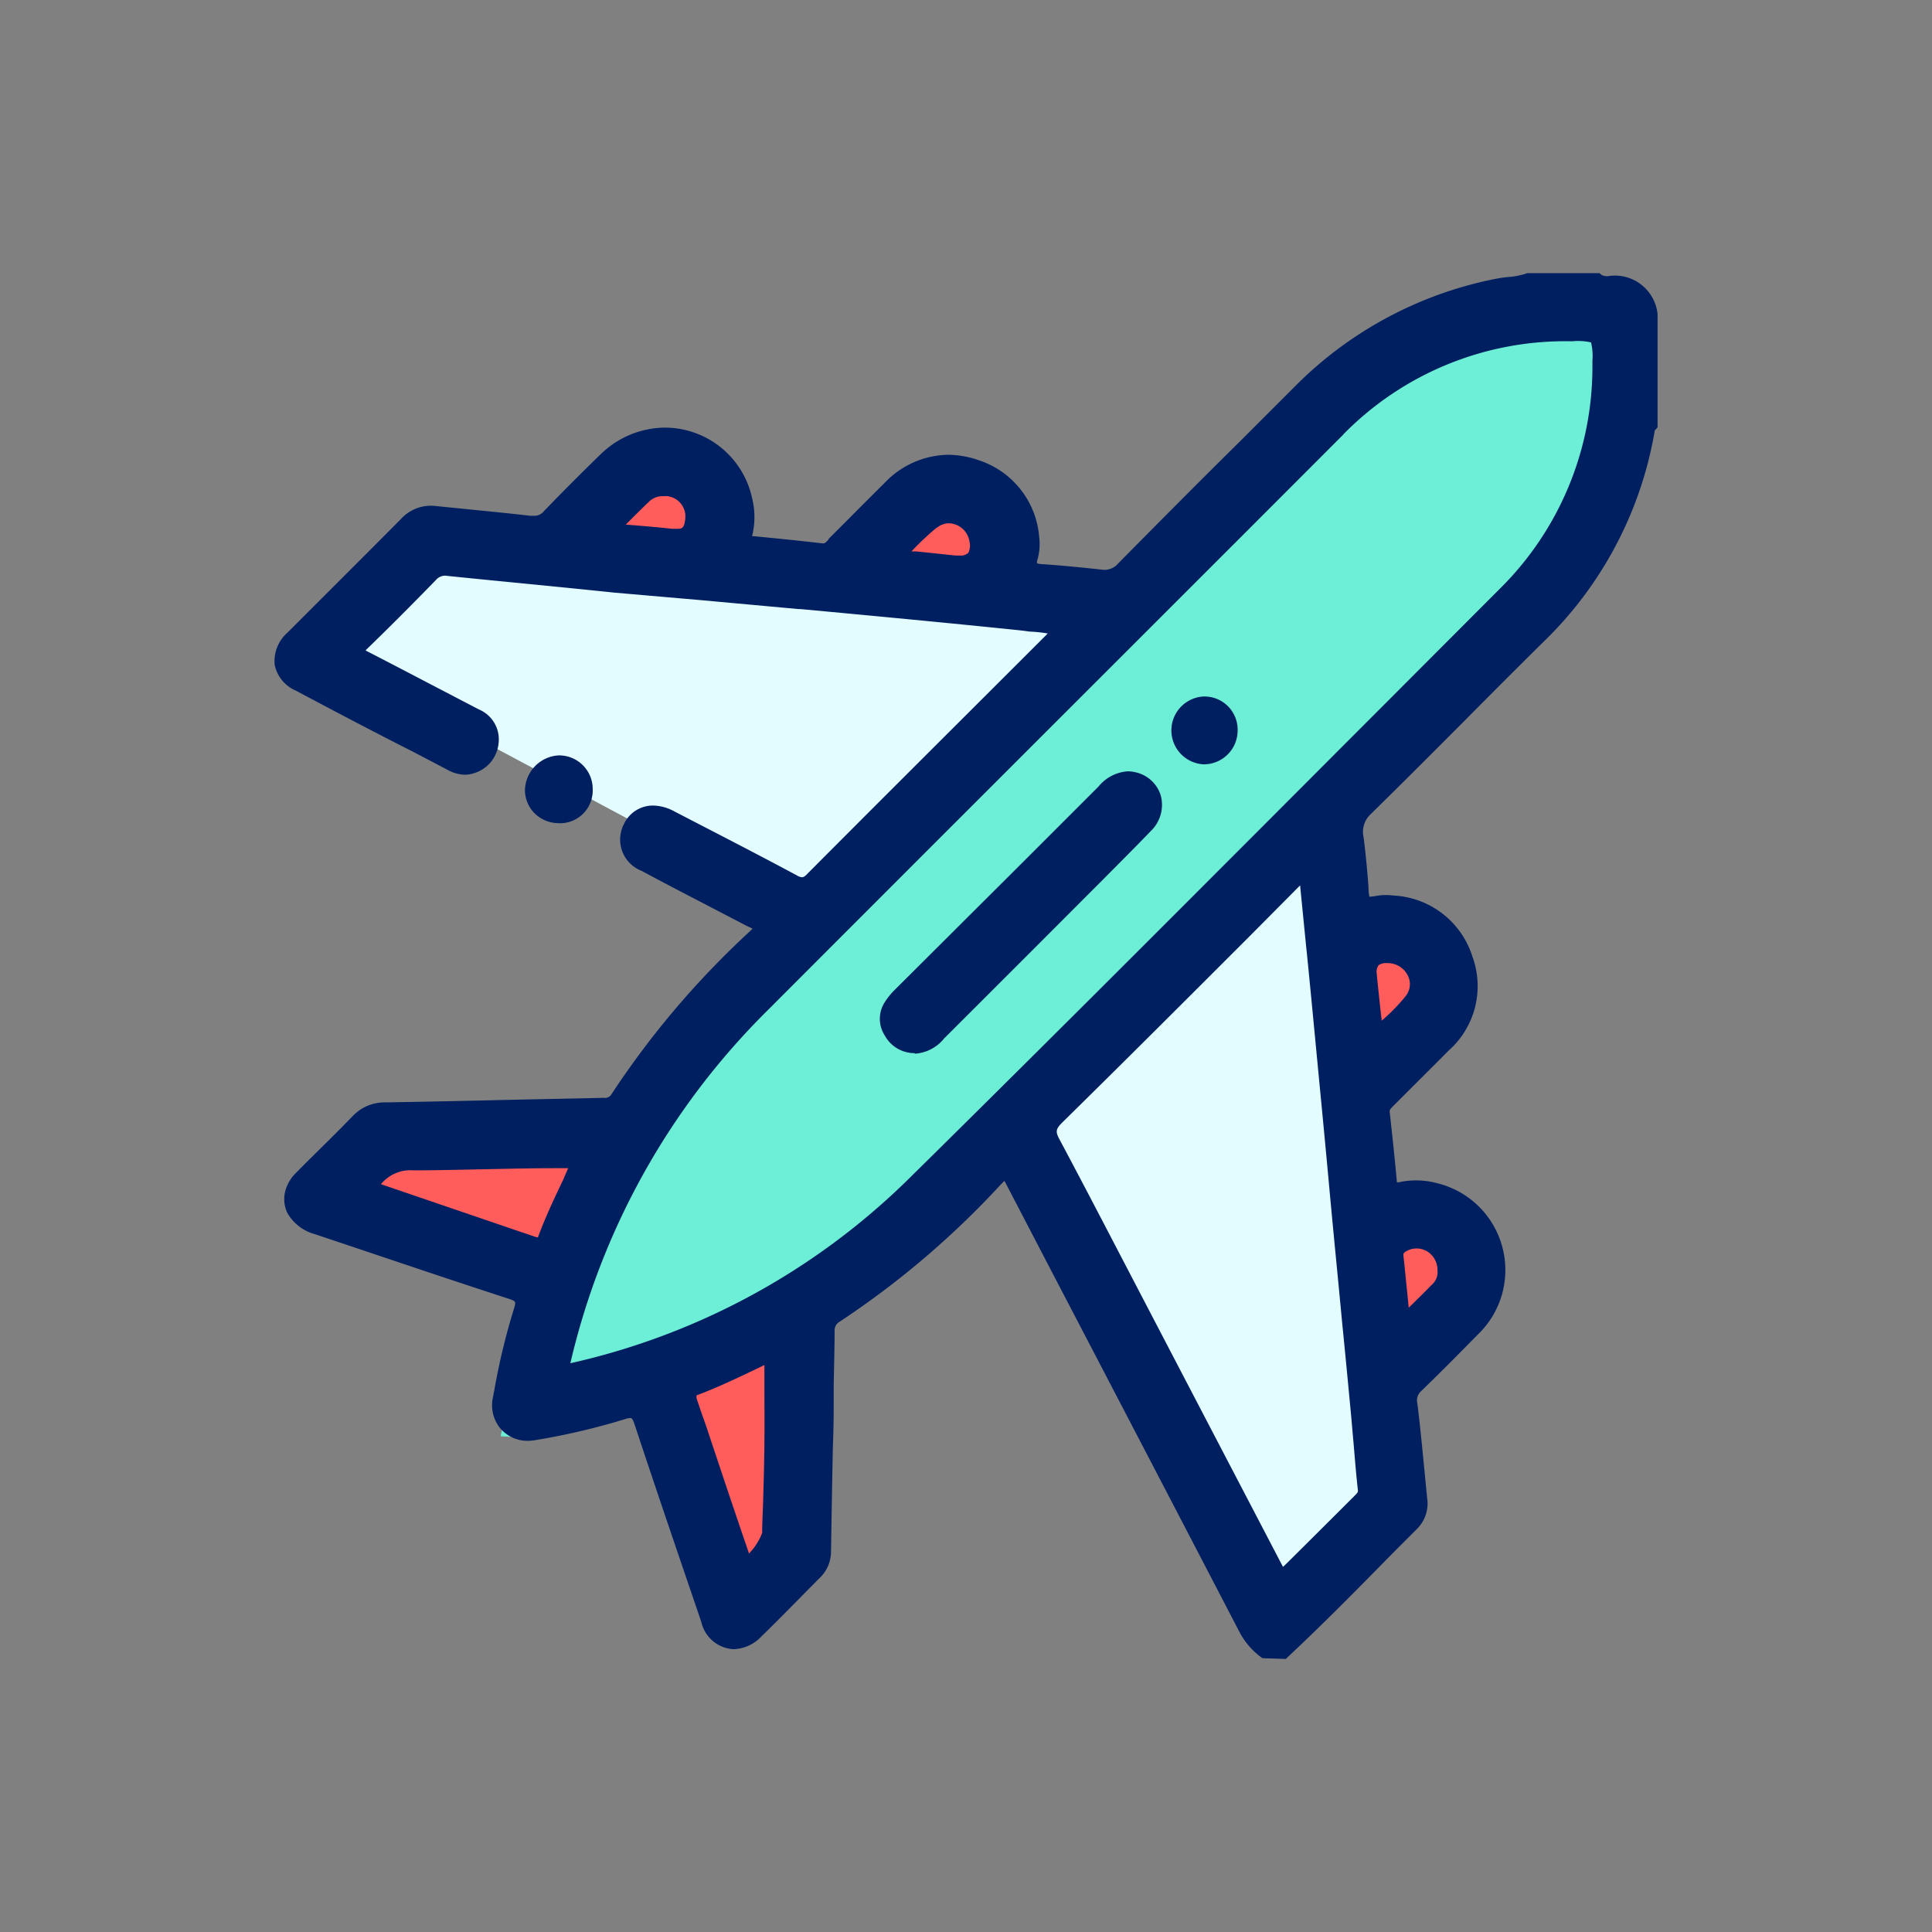
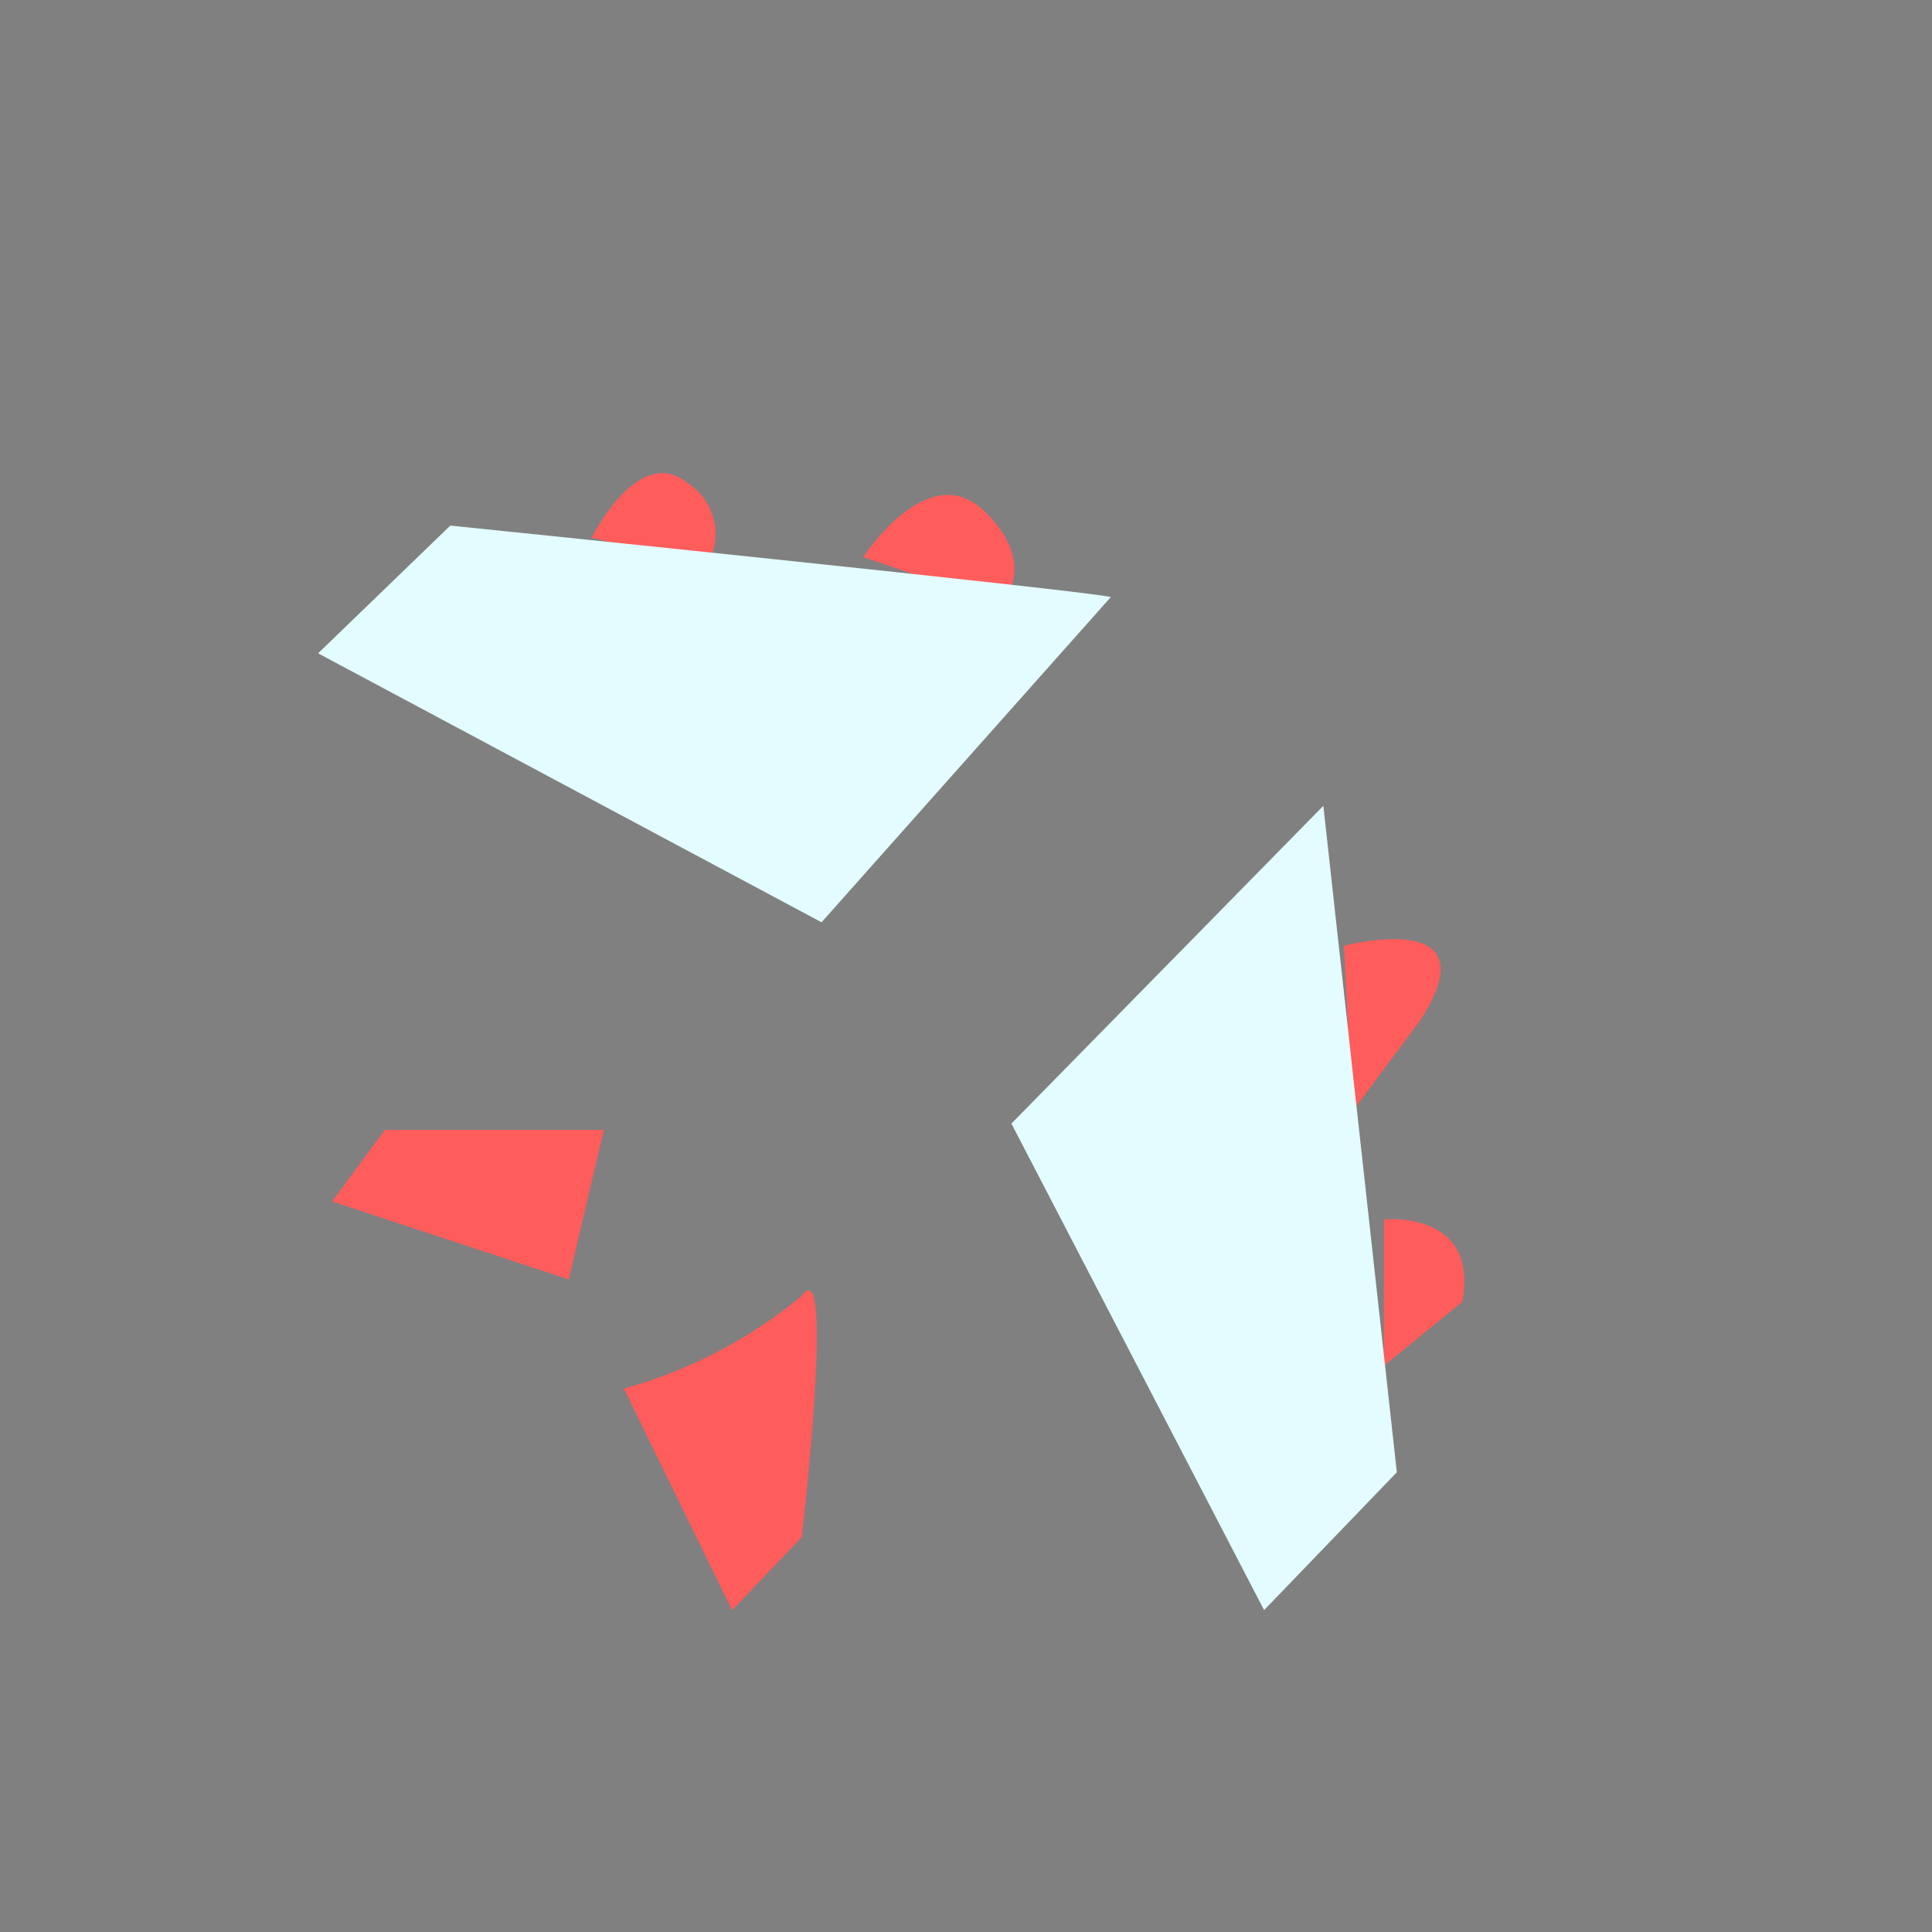
<svg xmlns="http://www.w3.org/2000/svg" xmlns:ns1="http://www.inkscape.org/namespaces/inkscape" xmlns:ns2="http://sodipodi.sourceforge.net/DTD/sodipodi-0.dtd" width="30mm" height="30mm" viewBox="0 0 30 30" version="1.1" id="svg1" xml:space="preserve" ns1:version="1.3 (1:1.3+202307231459+0e150ed6c4)" ns2:docname="ship-icon.svg">
  <rect x="0" y="0" width="30" height="30" fill="#808080" stroke="none" />
  <ns2:namedview id="namedview1" pagecolor="#ffffff" bordercolor="#999999" borderopacity="1" ns1:showpageshadow="0" ns1:pageopacity="0" ns1:pagecheckerboard="0" ns1:deskcolor="#d1d1d1" ns1:document-units="mm" ns1:zoom="4.1153244" ns1:cx="101.69308" ns1:cy="73.141256" ns1:window-width="1920" ns1:window-height="1016" ns1:window-x="0" ns1:window-y="27" ns1:window-maximized="1" ns1:current-layer="layer1" showguides="true">
    <ns2:guide position="2.014,10.963" orientation="1,0" id="guide2" ns1:locked="false" />
    <ns2:guide position="27.99,9.708" orientation="1,0" id="guide3" ns1:locked="false" />
    <ns2:guide position="33.85,28.279" orientation="0,-1" id="guide4" ns1:locked="false" />
    <ns2:guide position="33.415,1.899" orientation="0,-1" id="guide5" ns1:locked="false" />
  </ns2:namedview>
  <defs id="defs1">
    <clipPath id="clip-path">
      <rect id="Rectángulo_253" data-name="Rectángulo 253" width="69.479" height="69.471" fill="none" />
    </clipPath>
    <clipPath id="clip-path-0">
      <rect id="Rectángulo_253-6" data-name="Rectángulo 253" width="69.479" height="69.471" fill="none" />
    </clipPath>
  </defs>
  <g ns1:label="Capa 1" ns1:groupmode="layer" id="layer1" transform="translate(-102.46,-145.916)">
    <g id="g1" transform="matrix(1.388,0,0,1.388,106.725,150.152)">
      <path id="Trazado_1270" data-name="Trazado 1270" d="m 105.081,89.26 c 0,0 1.066,-0.108 0.877,0.921 l -0.877,0.717 z" transform="translate(-92.671,-78.67)" fill="#ff5c5c" />
      <path id="Trazado_1271" data-name="Trazado 1271" d="m 100.711,62.974 c 0,0 1.679,-0.44 0.855,0.834 l -0.761,1.022 z" transform="translate(-88.749,-55.446)" fill="#ff5c5c" />
      <path id="Trazado_1272" data-name="Trazado 1272" d="m 55.519,21.634 c 0,0 0.724,-1.121 1.353,-0.517 0.629,0.604 0.189,1.038 0.189,1.038 z" transform="translate(-48.935,-18.453)" fill="#ff5c5c" />
      <path id="Trazado_1273" data-name="Trazado 1273" d="m 29.884,18.918 c 0,0 0.52,-1.054 1.068,-0.614 a 0.677,0.677 0 0 1 0.218,0.926 z" transform="translate(-26.337,-15.955)" fill="#ff5c5c" />
      <path id="Trazado_1274" data-name="Trazado 1274" d="m 32.988,97.858 a 5.336,5.336 0 0 0 1.99,-1.037 c 0.378,-0.542 0,2.7 0,2.7 l -0.78,0.818 z" transform="translate(-29.081,-85.376)" fill="#ff5c5c" />
      <path id="Trazado_1275" data-name="Trazado 1275" d="M 8.261,80.857 H 5.809 l -0.588,0.8 2.647,0.873 z" transform="translate(-4.578,-71.268)" fill="#ff5c5c" />
      <path id="Trazado_1276" data-name="Trazado 1276" d="m 12.813,24.854 c -0.185,-0.063 -7.389,-0.8 -7.389,-0.8 l -1.479,1.429 5.632,3.009 z" transform="translate(-3.459,-21.226)" fill="#e3fcff" />
      <path id="Trazado_1277" data-name="Trazado 1277" d="m 73.6,52.772 0.822,7.456 -1.485,1.542 -2.827,-5.443 z" transform="translate(-61.868,-46.809)" fill="#e3fcff" />
-       <path id="Trazado_1278" data-name="Trazado 1278" d="m 24.881,15.732 c 0,0 0.616,-2.957 1.685,-3.978 0.962,-0.919 7.25,-7.348 7.25,-7.348 0,0 1.825,-1.6 3.429,-1.258 A 3.03,3.03 0 0 1 36.773,6.2 c -1.184,1.707 -6.952,6.883 -6.952,6.883 0,0 -3.053,2.807 -4.94,2.65" transform="translate(-22.353,-2.717)" fill="#6cefd6" />
-       <path id="Trazado_1279" data-name="Trazado 1279" d="M 11.051,15.5 11.029,15.484 A 0.827,0.827 0 0 1 10.79,15.2 C 10.068,13.811 9.332,12.4 8.619,11.033 L 8.194,10.216 8.164,10.16 8.121,10.203 a 9.771,9.771 0 0 1 -1.8,1.532 0.11,0.11 0 0 0 -0.057,0.1 c 0,0.211 -0.007,0.426 -0.01,0.632 v 0.219 q 0,0.219 -0.009,0.438 c -0.008,0.391 -0.015,0.8 -0.021,1.192 a 0.407,0.407 0 0 1 -0.133,0.292 l -0.168,0.17 c -0.155,0.158 -0.316,0.321 -0.477,0.478 a 0.448,0.448 0 0 1 -0.309,0.143 0.39,0.39 0 0 1 -0.363,-0.3 L 4.758,15.05 C 4.517,14.344 4.268,13.615 4.03,12.895 4.003,12.813 3.991,12.813 3.979,12.813 a 0.211,0.211 0 0 0 -0.062,0.013 7.583,7.583 0 0 1 -1,0.234 0.476,0.476 0 0 1 -0.085,0.008 0.4,0.4 0 0 1 -0.31,-0.142 0.408,0.408 0 0 1 -0.081,-0.34 L 2.457,12.503 A 7.379,7.379 0 0 1 2.676,11.594 C 2.696,11.534 2.69,11.517 2.689,11.515 2.688,11.513 2.678,11.497 2.616,11.478 2.056,11.296 1.489,11.105 0.942,10.921 L 0.453,10.757 A 0.506,0.506 0 0 1 0.141,10.517 0.36,0.36 0 0 1 0.132,10.233 0.448,0.448 0 0 1 0.241,10.068 L 0.33,9.978 C 0.509,9.8 0.7,9.615 0.877,9.431 A 0.489,0.489 0 0 1 1.24,9.282 C 1.723,9.274 2.213,9.263 2.686,9.252 L 3.679,9.231 A 0.087,0.087 0 0 0 3.771,9.186 9.783,9.783 0 0 1 5.3,7.383 L 5.347,7.338 5.286,7.31 4.919,7.119 C 4.652,6.98 4.372,6.836 4.106,6.692 A 0.375,0.375 0 0 1 3.89,6.207 C 3.89,6.198 3.898,6.189 3.902,6.18 A 0.358,0.358 0 0 1 4.23,5.961 0.512,0.512 0 0 1 4.465,6.023 l 0.156,0.081 c 0.4,0.207 0.816,0.421 1.222,0.639 a 0.129,0.129 0 0 0 0.055,0.02 c 0.011,0 0.027,0 0.066,-0.043 0.666,-0.669 1.346,-1.347 2,-2 L 8.649,4.036 A 1.566,1.566 0 0 0 8.449,4.015 L 8.33,4 C 7.514,3.916 6.689,3.838 5.881,3.763 H 5.861 L 4.767,3.663 3.8,3.579 C 3.053,3.501 2.474,3.448 1.934,3.392 A 0.135,0.135 0 0 0 1.803,3.439 C 1.496,3.754 1.256,3.993 1.028,4.214 L 1.017,4.226 1.036,4.236 C 1.344,4.394 1.655,4.558 1.957,4.715 L 2.285,4.886 A 0.363,0.363 0 0 1 2.504,5.272 0.387,0.387 0 0 1 2.227,5.6 0.315,0.315 0 0 1 2.127,5.616 0.418,0.418 0 0 1 1.933,5.561 L 1.552,5.361 C 1.12,5.143 0.671,4.906 0.232,4.673 A 0.4,0.4 0 0 1 0,4.385 0.423,0.423 0 0 1 0.143,4.027 c 0.2,-0.2 0.4,-0.4 0.6,-0.6 0.219,-0.219 0.45,-0.45 0.673,-0.675 A 0.451,0.451 0 0 1 1.8,2.61 L 2.218,2.652 C 2.427,2.673 2.644,2.694 2.857,2.719 H 2.9 A 0.13,0.13 0 0 0 3.009,2.671 c 0.193,-0.2 0.4,-0.409 0.636,-0.638 a 1.04,1.04 0 0 1 0.724,-0.3 1,1 0 0 1 0.972,0.788 0.871,0.871 0 0 1 0,0.425 c 0.253,0.024 0.521,0.051 0.789,0.082 0.019,0 0.028,0 0.063,-0.039 L 6.2,2.975 6.425,2.75 c 0.13,-0.131 0.266,-0.267 0.4,-0.4 A 1,1 0 0 1 7.533,2.037 1.061,1.061 0 0 1 7.883,2.1 0.985,0.985 0 0 1 8.553,2.958 0.634,0.634 0 0 1 8.533,3.213 0.123,0.123 0 0 0 8.528,3.25 0.162,0.162 0 0 0 8.581,3.26 C 8.8,3.275 9.019,3.296 9.254,3.322 A 0.2,0.2 0 0 0 9.437,3.252 C 9.884,2.8 10.337,2.343 10.784,1.902 L 11.44,1.246 A 4.346,4.346 0 0 1 13.652,0.07 1.448,1.448 0 0 1 13.8,0.048 0.781,0.781 0 0 0 14.013,0.005 h 0.014 0.794 l 0.023,0.019 a 0.122,0.122 0 0 0 0.075,0.014 0.48,0.48 0 0 1 0.552,0.426 V 1.73 l -0.02,0.023 -0.011,0.011 a 4.284,4.284 0 0 1 -1.257,2.377 c -0.293,0.29 -0.591,0.588 -0.875,0.875 -0.34,0.341 -0.692,0.694 -1.043,1.038 a 0.27,0.27 0 0 0 -0.083,0.262 c 0.021,0.161 0.038,0.337 0.055,0.555 v 0.01 a 0.548,0.548 0 0 0 0.01,0.1 0.869,0.869 0 0 0 0.1,-0.013 0.64,0.64 0 0 1 0.171,0 0.976,0.976 0 0 1 0.881,0.681 A 0.963,0.963 0 0 1 13.136,8.7 C 12.978,8.859 12.817,9.019 12.661,9.175 L 12.518,9.318 C 12.479,9.356 12.473,9.367 12.474,9.387 12.5,9.622 12.53,9.9 12.555,10.176 h 0.019 a 0.9,0.9 0 0 1 0.423,0.008 1,1 0 0 1 0.458,1.7 c -0.209,0.213 -0.415,0.421 -0.627,0.626 a 0.14,0.14 0 0 0 -0.044,0.142 c 0.032,0.259 0.057,0.524 0.082,0.78 0.009,0.092 0.018,0.184 0.027,0.276 a 0.4,0.4 0 0 1 -0.109,0.341 c -0.15,0.15 -0.3,0.3 -0.449,0.452 -0.322,0.328 -0.656,0.663 -1,0.985 l -0.023,0.022 z M 10.9,7.43 c -0.684,0.684 -1.392,1.392 -2.091,2.079 -0.07,0.07 -0.075,0.1 -0.031,0.183 0.219,0.41 0.438,0.83 0.65,1.237 l 0.232,0.445 0.374,0.717 1.217,2.331 c 0.01,0.019 0.02,0.039 0.03,0.056 l 0.042,-0.04 c 0.268,-0.266 0.531,-0.528 0.752,-0.749 l 0.007,-0.007 c 0.034,-0.034 0.039,-0.04 0.036,-0.066 -0.02,-0.177 -0.034,-0.358 -0.049,-0.532 -0.01,-0.109 -0.02,-0.231 -0.031,-0.347 -0.031,-0.328 -0.062,-0.656 -0.094,-0.973 Q 11.907,11.373 11.869,10.982 11.831,10.591 11.792,10.167 11.753,9.742 11.712,9.316 C 11.657,8.747 11.603,8.168 11.547,7.608 L 11.539,7.533 C 11.521,7.351 11.503,7.17 11.484,6.978 L 11.472,6.854 Z M 5.43,12.244 C 5.188,12.36 4.961,12.469 4.719,12.56 v 0.03 c 0.025,0.075 0.051,0.153 0.078,0.228 0.027,0.075 0.042,0.119 0.061,0.179 l 0.127,0.38 c 0.1,0.3 0.208,0.619 0.314,0.929 a 0.157,0.157 0 0 1 0.007,0.023 0.665,0.665 0 0 0 0.148,-0.231 c 0,-0.1 0.005,-0.2 0.009,-0.3 0.007,-0.233 0.014,-0.474 0.016,-0.71 0.002,-0.236 0,-0.447 0,-0.683 V 12.22 Z M 11.957,1.809 10.881,2.886 C 9.124,4.643 7.305,6.459 5.52,8.247 A 8.146,8.146 0 0 0 3.308,12.2 7.833,7.833 0 0 0 7.07,10.16 c 1.7,-1.675 3.408,-3.391 5.064,-5.049 l 1.58,-1.583 A 3.487,3.487 0 0 0 14.742,1.075 V 0.986 A 0.664,0.664 0 0 0 14.727,0.78 0.645,0.645 0 0 0 14.519,0.767 H 14.5 A 3.478,3.478 0 0 0 11.954,1.81 Z m 0.714,9.132 c -0.047,0.023 -0.045,0.037 -0.043,0.058 0.011,0.1 0.021,0.2 0.031,0.3 0.01,0.1 0.019,0.187 0.028,0.28 l 0.056,-0.055 c 0.073,-0.072 0.149,-0.147 0.219,-0.219 a 0.181,0.181 0 0 0 0.047,-0.14 V 11.16 a 0.245,0.245 0 0 0 -0.071,-0.176 0.23,0.23 0 0 0 -0.161,-0.068 0.233,0.233 0 0 0 -0.106,0.025 m -11.132,-0.9 a 0.428,0.428 0 0 0 -0.35,0.156 l 1.538,0.525 0.207,0.07 H 2.945 C 3.026,10.573 3.123,10.365 3.228,10.147 L 3.283,10.018 H 3.128 c -0.266,0 -0.532,0.007 -0.789,0.012 -0.257,0.005 -0.515,0.012 -0.772,0.012 H 1.54 Z M 12.347,7.752 a 0.125,0.125 0 0 0 -0.018,0.09 c 0.014,0.153 0.032,0.307 0.049,0.469 l 0.007,0.057 0.018,-0.016 A 2.065,2.065 0 0 0 12.655,8.09 0.212,0.212 0 0 0 12.678,7.865 0.25,0.25 0 0 0 12.459,7.724 h -0.016 a 0.142,0.142 0 0 0 -0.1,0.028 M 7.406,2.852 A 3.051,3.051 0 0 0 7.141,3.1 L 7.125,3.118 H 7.179 L 7.617,3.164 H 7.66 A 0.128,0.128 0 0 0 7.76,3.134 0.183,0.183 0 0 0 7.772,3.003 0.24,0.24 0 0 0 7.54,2.803 0.212,0.212 0 0 0 7.412,2.851 M 4.17,2.578 C 4.091,2.655 4.009,2.736 3.928,2.818 L 4.077,2.83 c 0.12,0.01 0.245,0.021 0.369,0.035 H 4.5 c 0.051,0 0.082,0 0.093,-0.109 A 0.228,0.228 0 0 0 4.394,2.5 0.221,0.221 0 0 0 4.353,2.5 H 4.326 A 0.218,0.218 0 0 0 4.17,2.581 m 2.99,6.15 a 0.379,0.379 0 0 1 -0.336,-0.2 0.342,0.342 0 0 1 0,-0.368 A 0.766,0.766 0 0 1 6.94,8.02 L 8.445,6.52 9.217,5.748 a 0.461,0.461 0 0 1 0.328,-0.17 0.368,0.368 0 0 1 0.077,0.009 0.38,0.38 0 0 1 0.29,0.258 0.406,0.406 0 0 1 -0.109,0.4 C 9.626,6.429 9.442,6.612 9.264,6.792 L 9.045,7.011 8.457,7.6 7.489,8.567 A 0.455,0.455 0 0 1 7.161,8.737 Z M 3.183,6.158 A 0.383,0.383 0 0 1 2.909,6.049 0.37,0.37 0 0 1 2.8,5.785 0.4,0.4 0 0 1 3.174,5.4 0.376,0.376 0 0 1 3.558,5.769 c 0,0 0,0.01 0,0.014 A 0.366,0.366 0 0 1 3.201,6.159 H 3.183 Z M 10.395,5.5 A 0.38,0.38 0 0 1 10.39,4.741 h 0.005 a 0.371,0.371 0 0 1 0.378,0.363 c 0,0 0,0.009 0,0.013 A 0.379,0.379 0 0 1 10.4,5.5 Z" transform="translate(0,-0.001)" fill="#001f60" />
    </g>
  </g>
</svg>